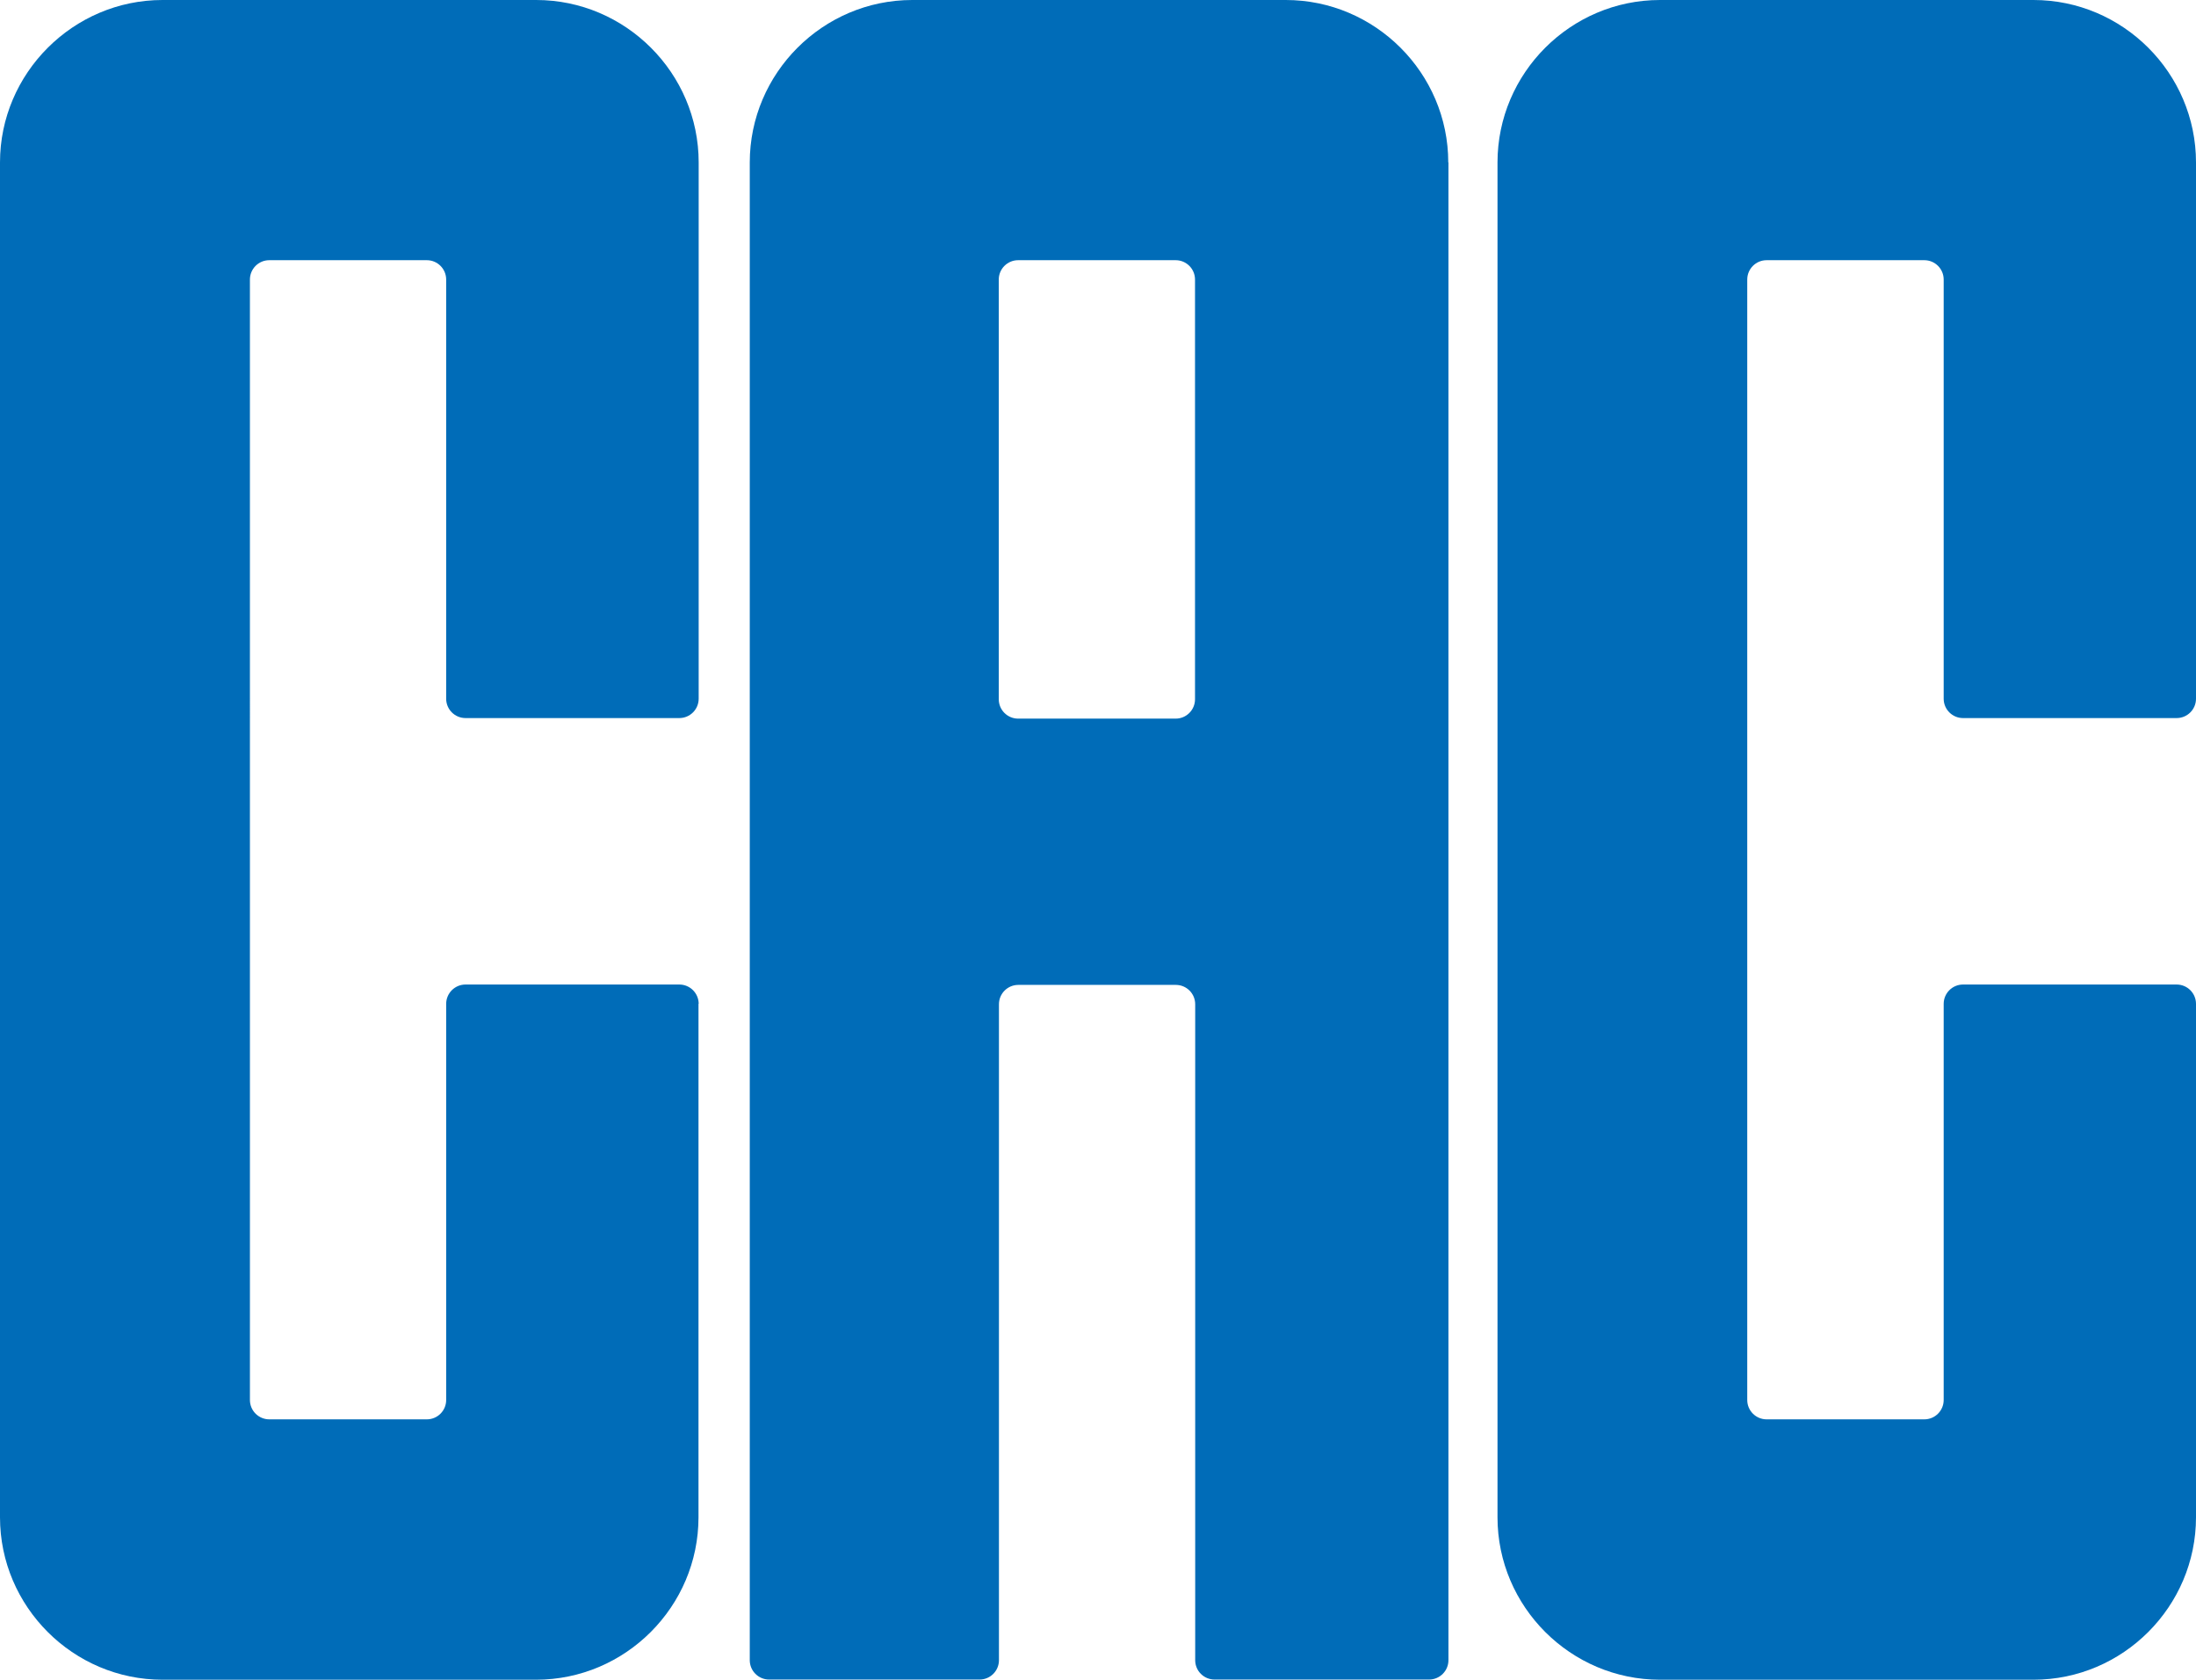
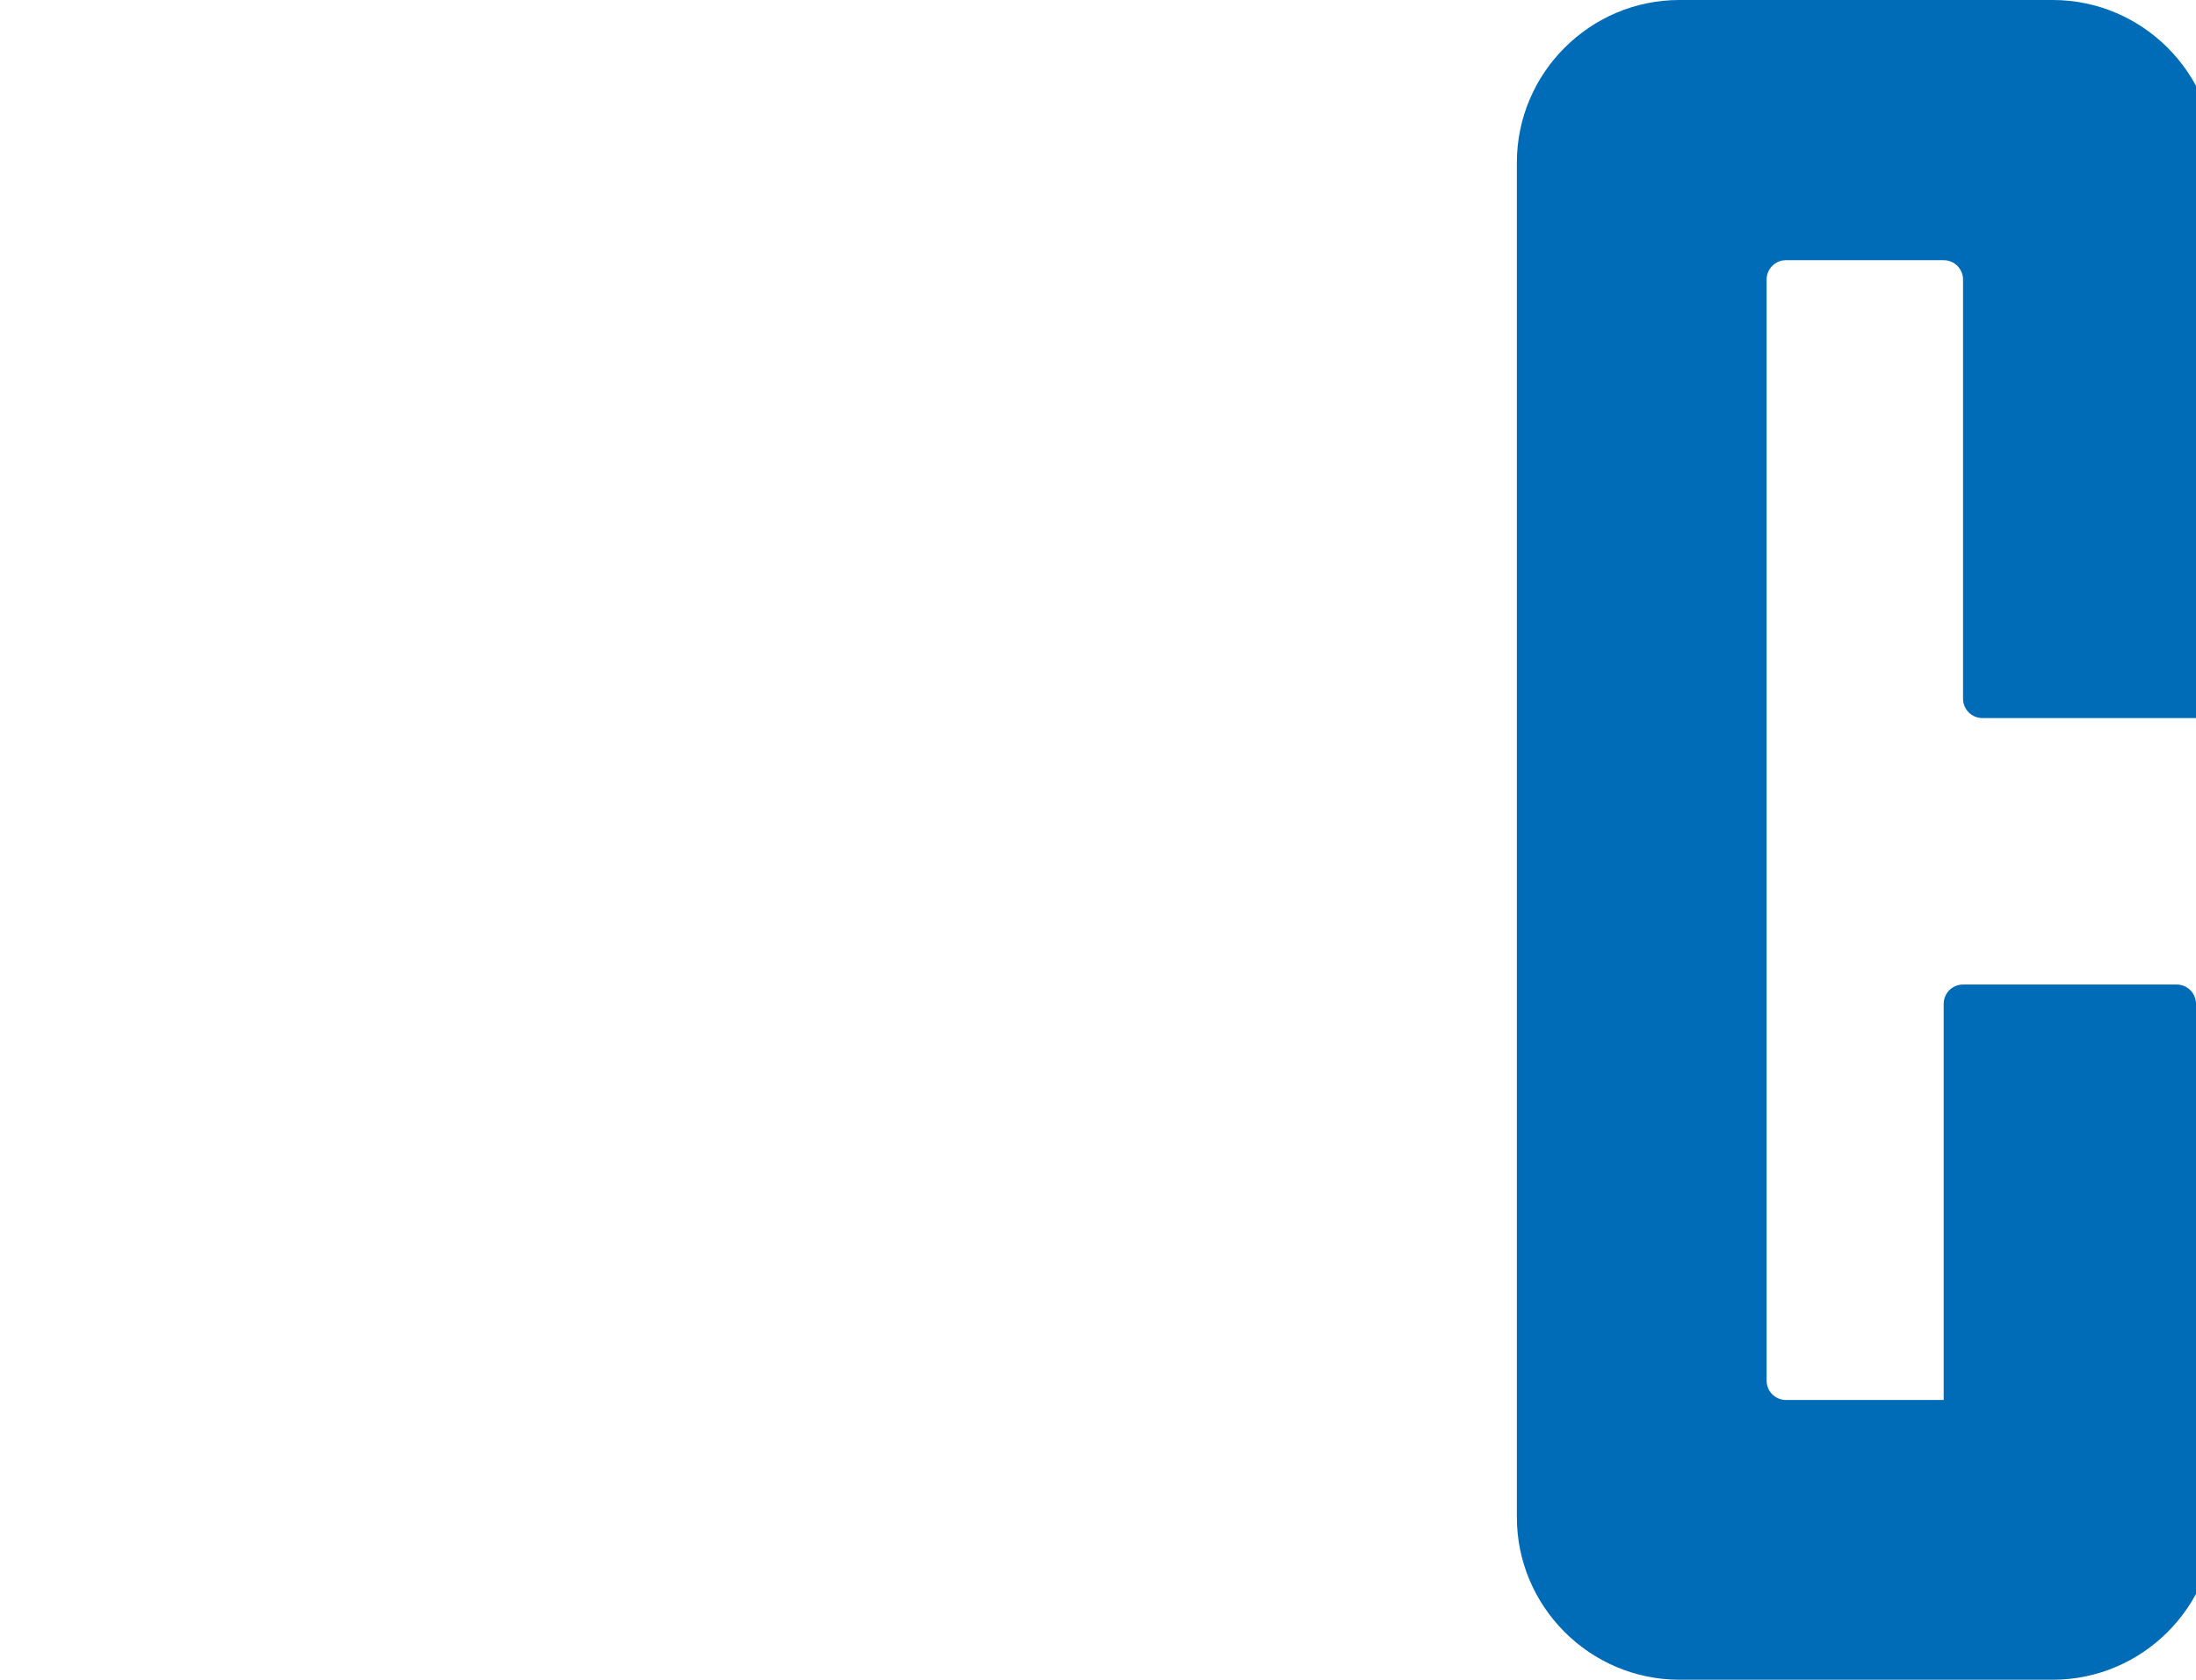
<svg xmlns="http://www.w3.org/2000/svg" id="_レイヤー_2" data-name="レイヤー_2" viewBox="0 0 119.06 91.1">
  <defs>
    <style>
      .cls-1 {
        fill: #006cb8;
      }
    </style>
  </defs>
  <g id="item">
    <g>
-       <path class="cls-1" d="M64.79,37.92c0,.58-.47,1.05-1.05,1.05h-8.54c-.58,0-1.05-.47-1.05-1.05V15.16c0-.58.47-1.05,1.05-1.05h8.54c.58,0,1.05.47,1.05,1.05v22.76ZM78.52,8.81c0-4.85-3.97-8.81-8.81-8.81h-20.25c-4.85,0-8.81,3.97-8.81,8.81v81.22c0,.58.47,1.05,1.05,1.05h11.41c.58,0,1.05-.47,1.05-1.05v-35.57c0-.58.47-1.05,1.05-1.05h8.54c.58,0,1.05.47,1.05,1.05v35.57c0,.58.47,1.05,1.05,1.05h11.63c.58,0,1.05-.47,1.05-1.05V8.81Z" />
-       <path class="cls-1" d="M37.88,54.44c0-.58-.47-1.05-1.05-1.05h-11.59c-.58,0-1.05.47-1.05,1.05v21.48c0,.58-.47,1.05-1.05,1.05h-8.54c-.58,0-1.05-.47-1.05-1.05V15.16c0-.58.47-1.05,1.05-1.05h8.54c.58,0,1.05.47,1.05,1.05v22.73c0,.58.47,1.05,1.05,1.05h11.59c.58,0,1.05-.47,1.05-1.05V8.81c0-4.85-3.97-8.81-8.81-8.81H8.81C3.97,0,0,3.97,0,8.81v73.47c0,4.85,3.97,8.81,8.81,8.81h20.25c4.85,0,8.81-3.97,8.81-8.81v-27.85Z" />
-       <path class="cls-1" d="M119.06,54.44c0-.58-.47-1.05-1.05-1.05h-11.58c-.58,0-1.05.47-1.05,1.05v21.48c0,.58-.47,1.05-1.05,1.05h-8.55c-.58,0-1.05-.47-1.05-1.05V15.16c0-.58.47-1.05,1.05-1.05h8.55c.58,0,1.05.47,1.05,1.05v22.73c0,.58.47,1.05,1.05,1.05h11.58c.58,0,1.05-.47,1.05-1.05V8.81c0-4.85-3.97-8.81-8.81-8.81h-20.25c-4.85,0-8.81,3.97-8.81,8.81v73.47c0,4.85,3.97,8.81,8.81,8.81h20.25c4.85,0,8.81-3.97,8.81-8.81v-27.85Z" />
+       <path class="cls-1" d="M119.06,54.44c0-.58-.47-1.05-1.05-1.05h-11.58c-.58,0-1.05.47-1.05,1.05v21.48h-8.55c-.58,0-1.05-.47-1.05-1.05V15.16c0-.58.47-1.05,1.05-1.05h8.55c.58,0,1.05.47,1.05,1.05v22.73c0,.58.47,1.05,1.05,1.05h11.58c.58,0,1.05-.47,1.05-1.05V8.81c0-4.85-3.97-8.81-8.81-8.81h-20.25c-4.85,0-8.81,3.97-8.81,8.81v73.47c0,4.85,3.97,8.81,8.81,8.81h20.25c4.85,0,8.81-3.97,8.81-8.81v-27.85Z" />
    </g>
  </g>
</svg>